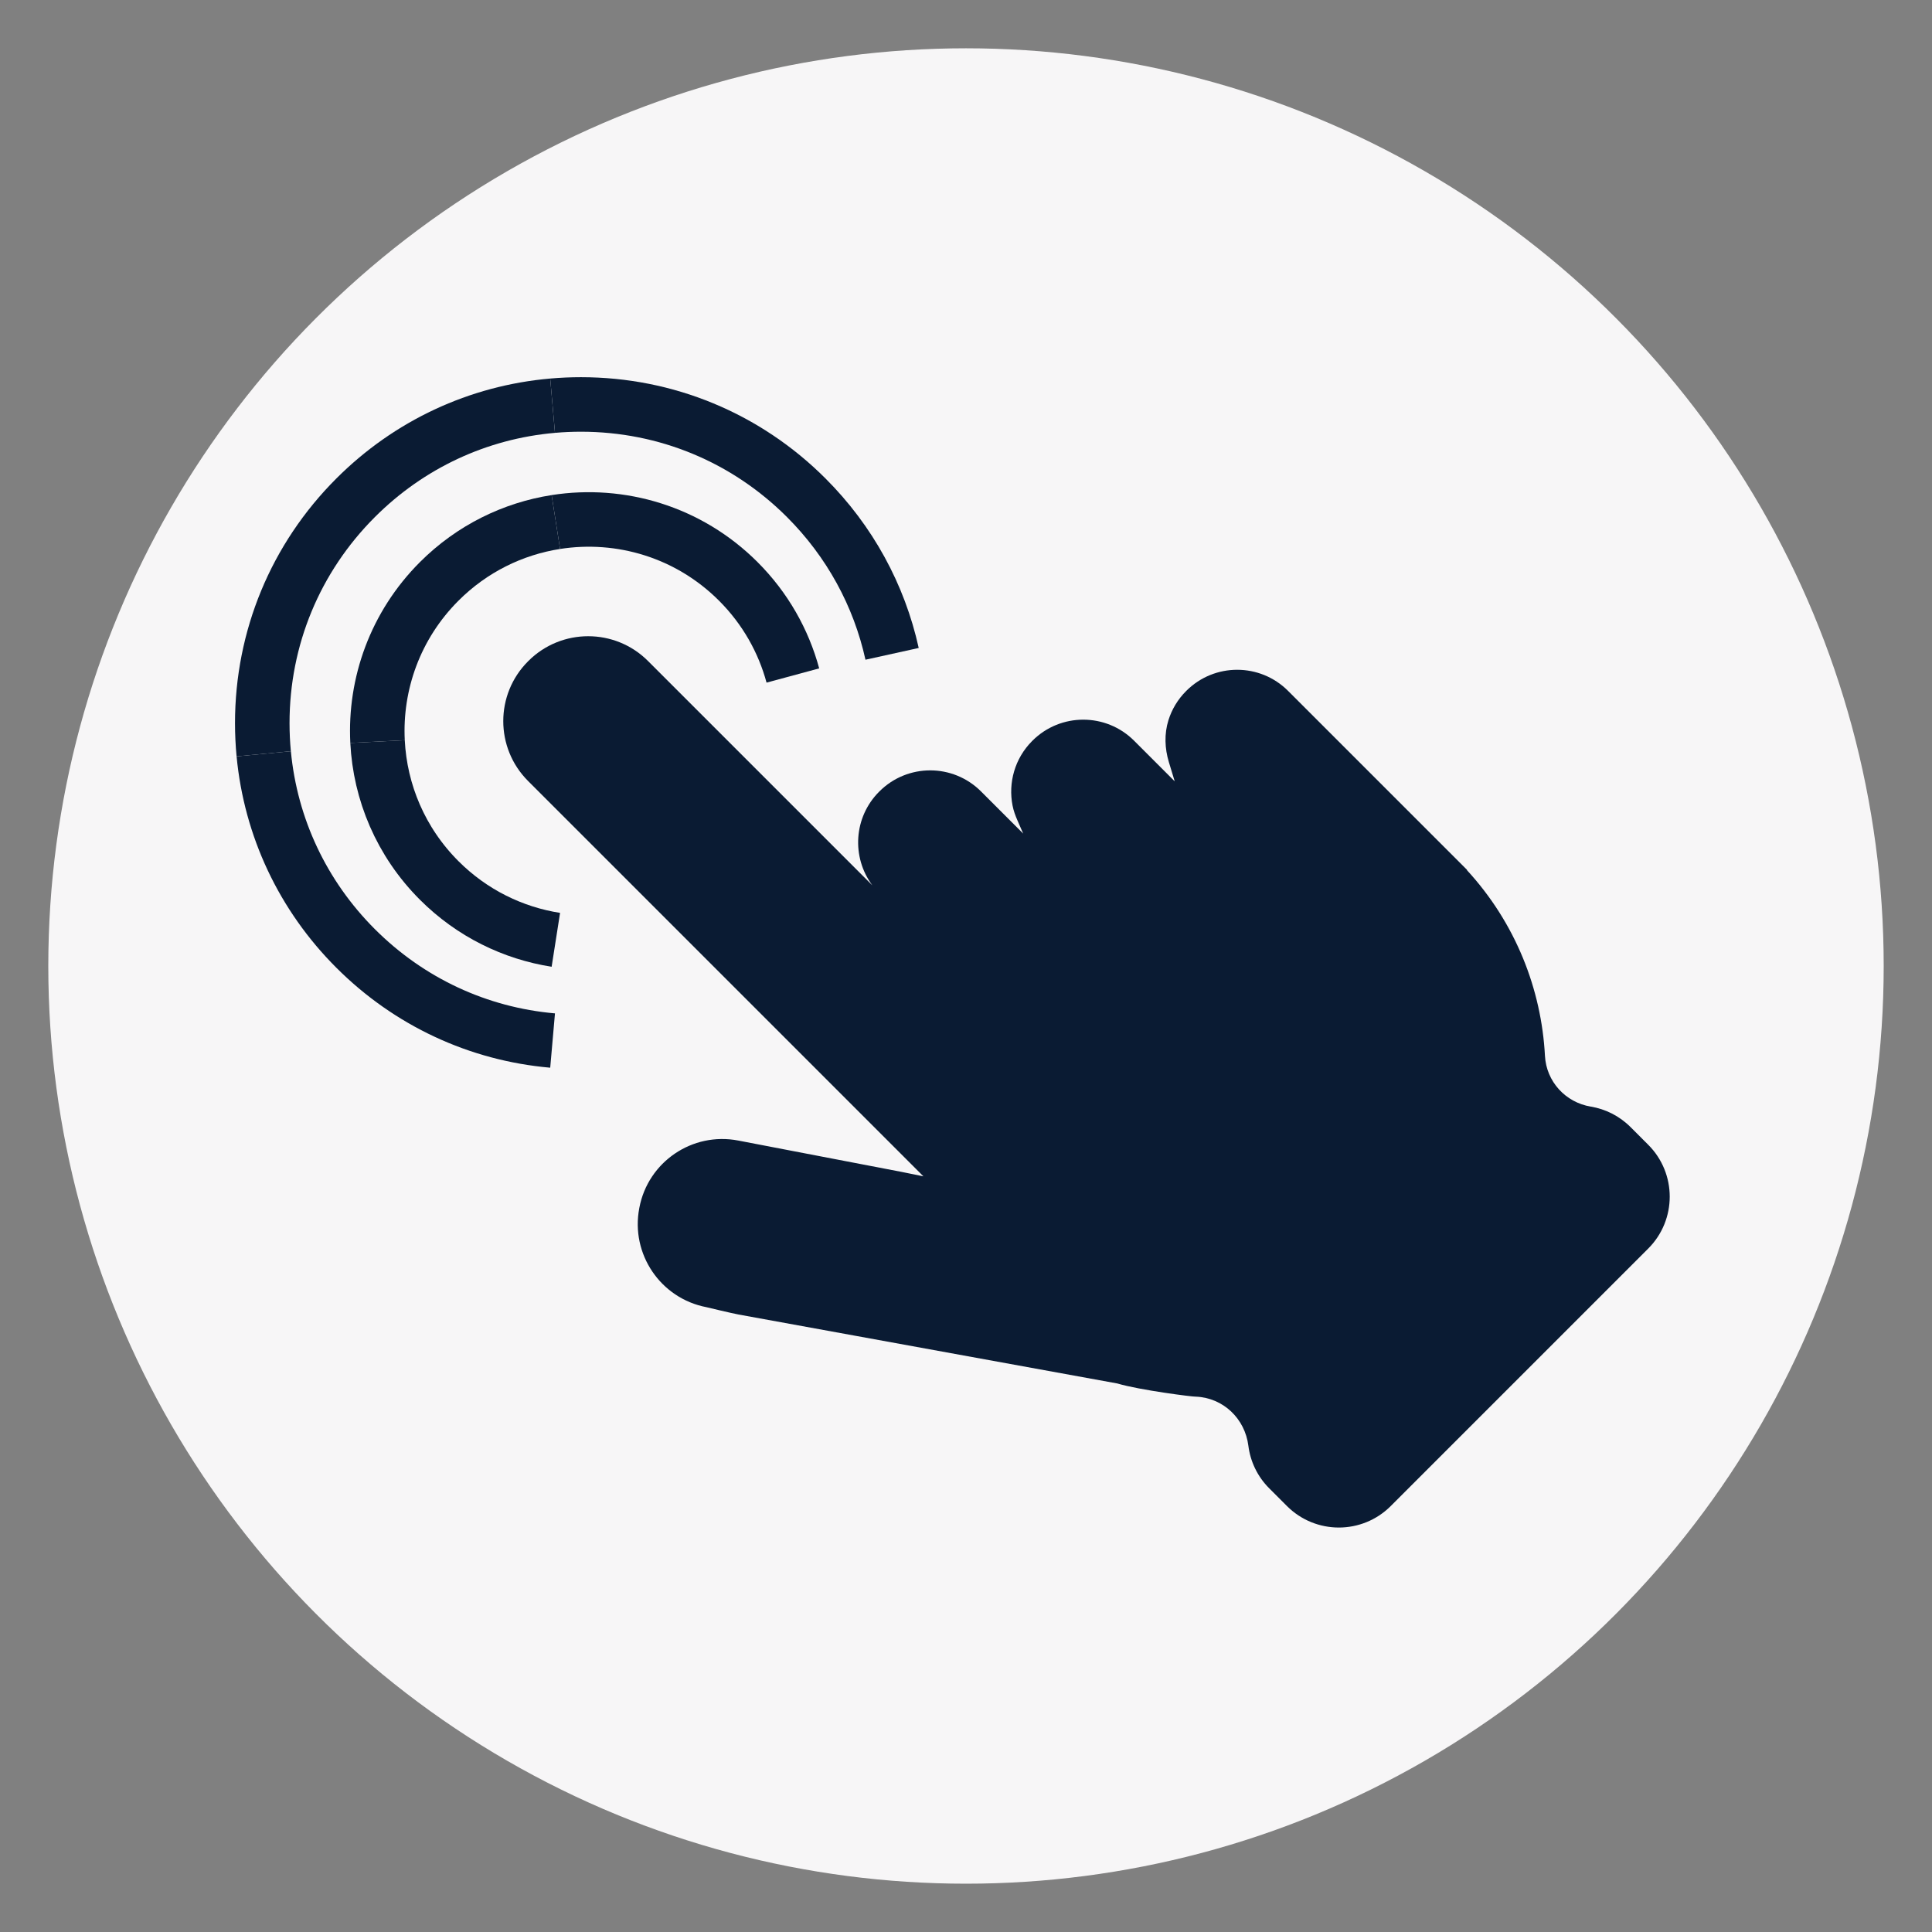
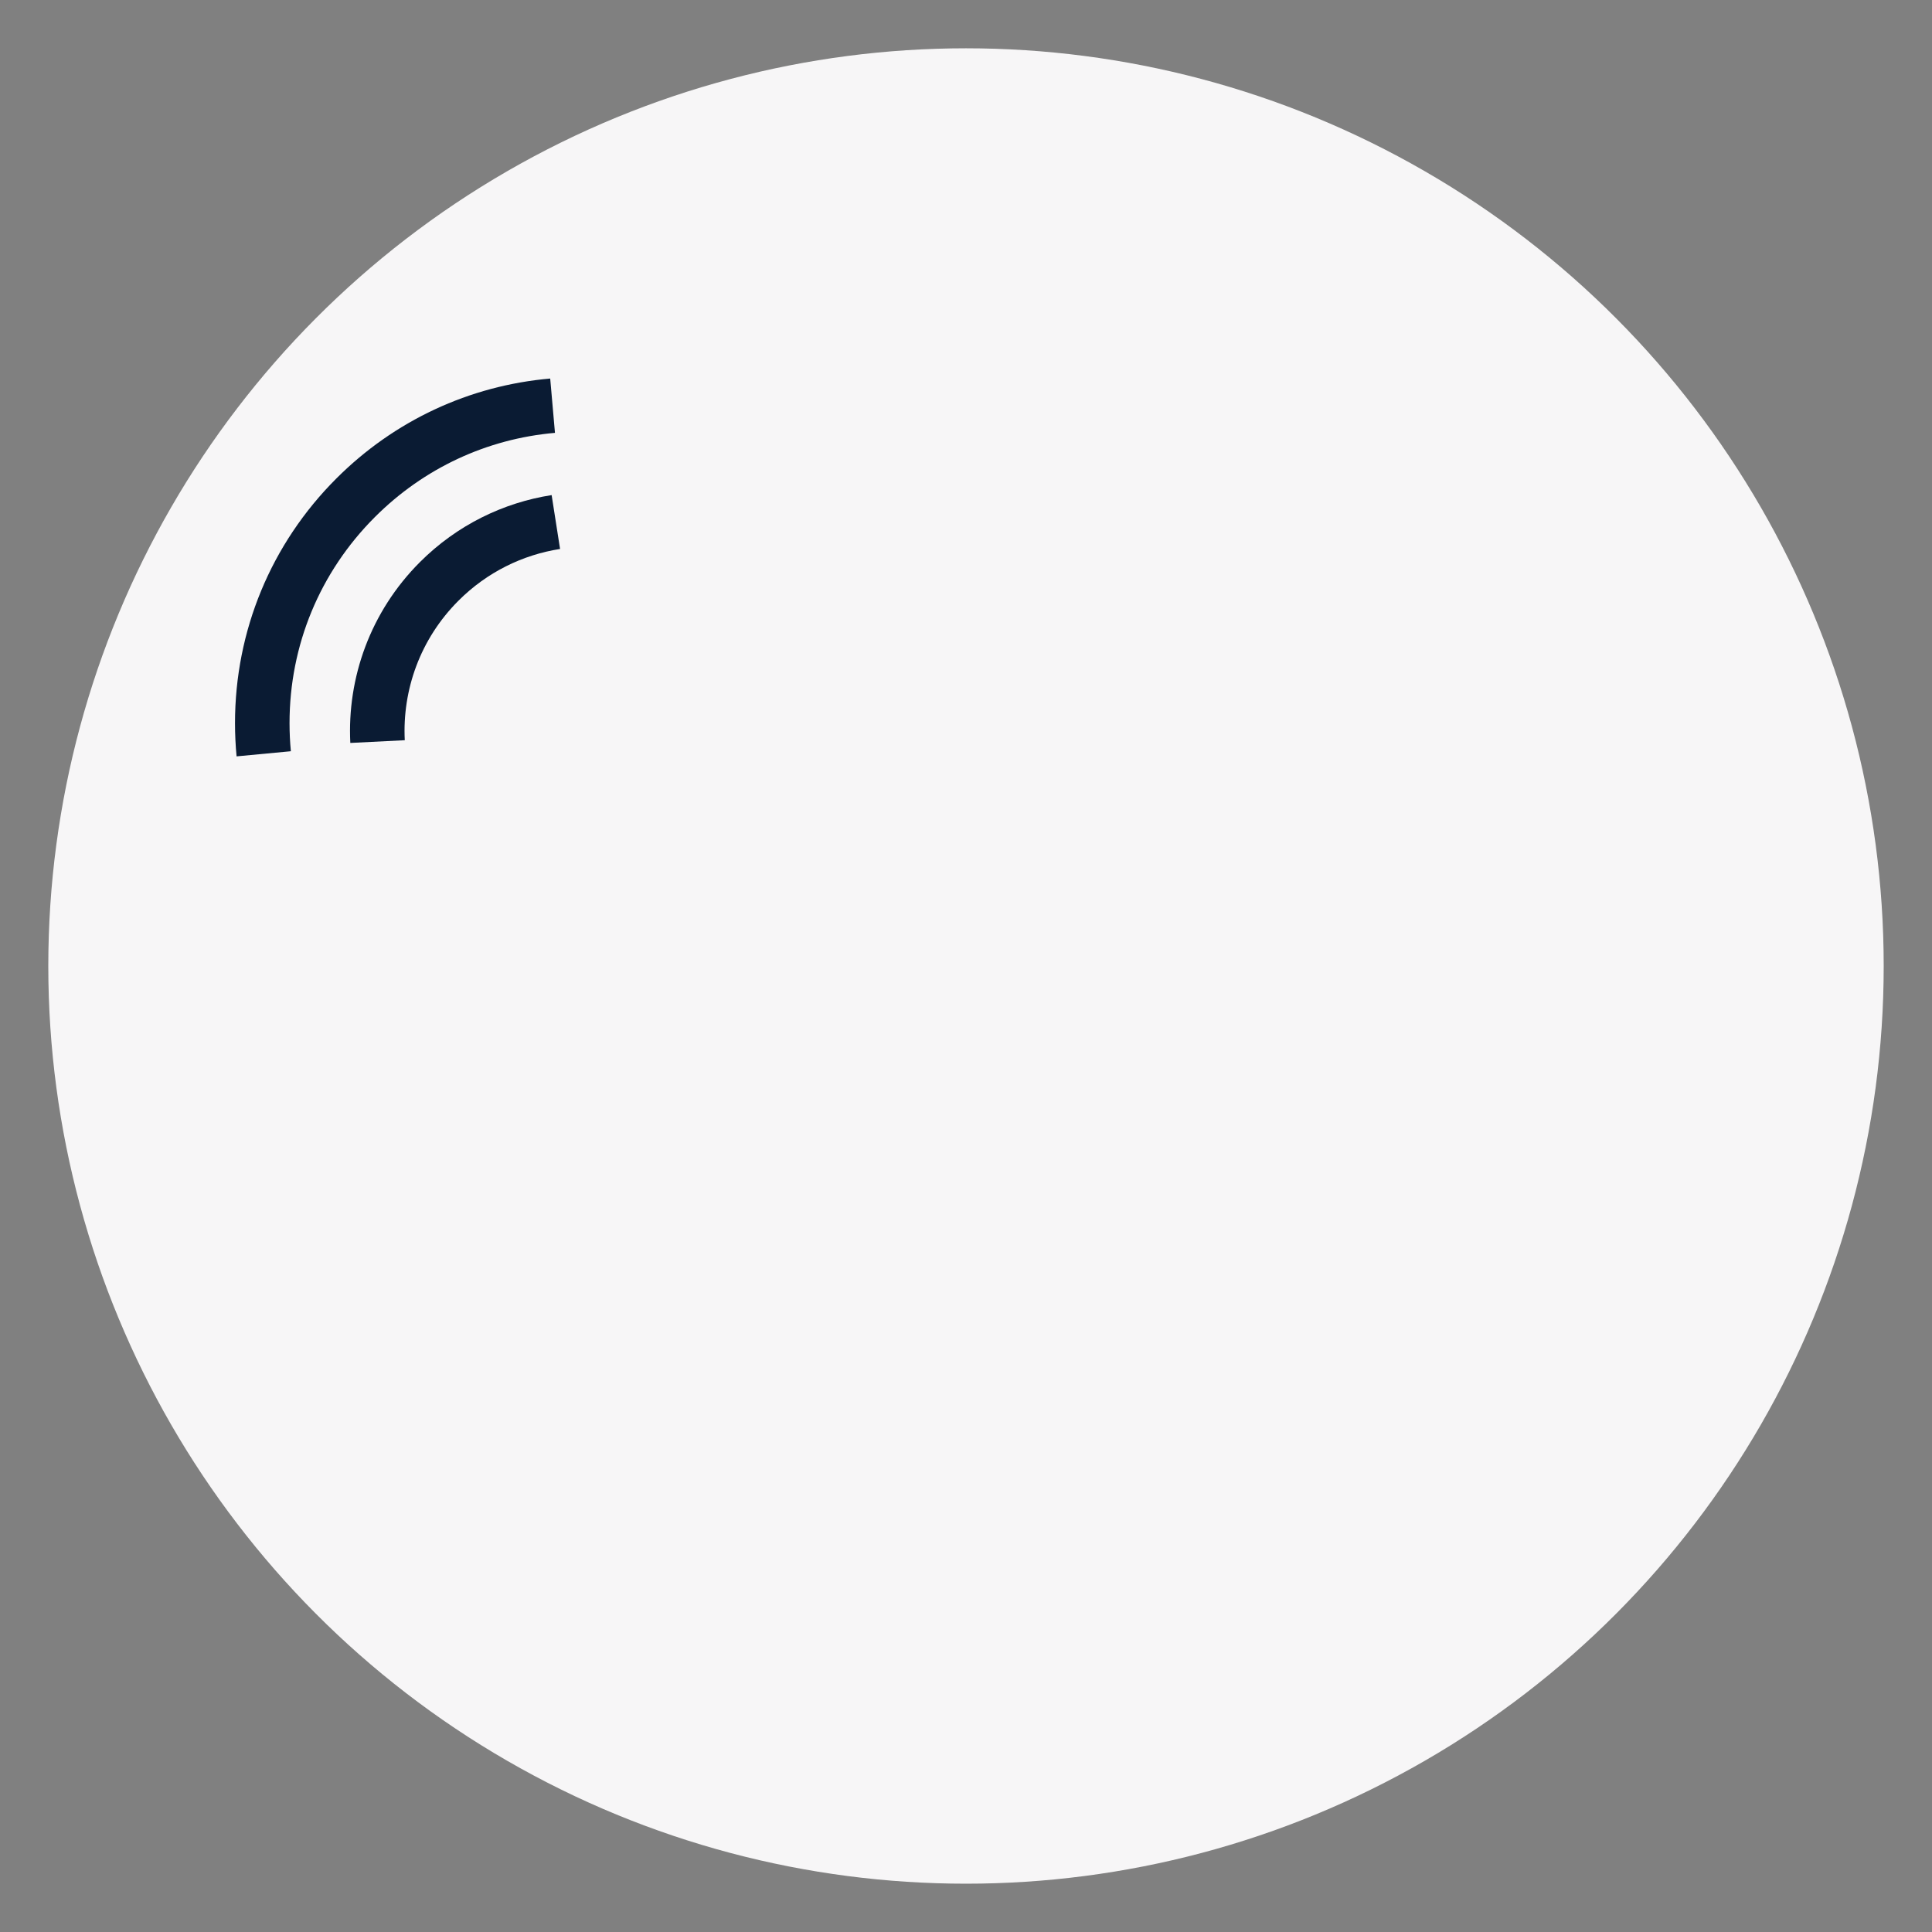
<svg xmlns="http://www.w3.org/2000/svg" version="1.1" viewBox="0 0 283.465 283.465">
  <rect x="0" y="0" width="283.465" height="283.465" fill="#808080" stroke="none" />
  <defs>
    <style>
      .cls-1 {
        fill: #f7f6f7;
      }

      .cls-2 {
        fill: #0a1b33;
      }

      .cls-3 {
        fill: none;
        stroke: #0a1b33;
        stroke-linejoin: round;
        stroke-width: 8px;
      }
    </style>
  </defs>
  <g>
    <g id="Layer_1">
      <g id="Layer_1-2" data-name="Layer_1">
        <circle class="cls-1" cx="141.732" cy="141.732" r="134.646" />
      </g>
      <g>
        <g>
          <path class="cls-3" d="M81.076,59.524c-10.919.956-21.058,5.669-28.901,13.512-8.831,8.831-13.694,20.572-13.694,33.06,0,1.513.072,3.015.213,4.502" />
-           <path class="cls-3" d="M130.888,95.933c-1.899-8.608-6.208-16.513-12.592-22.897-8.831-8.831-20.572-13.694-33.06-13.694-1.397,0-2.784.061-4.159.182" />
-           <path class="cls-3" d="M38.695,110.599c1.024,10.788,5.72,20.797,13.481,28.558,7.843,7.843,17.982,12.556,28.901,13.512" />
          <g>
            <path class="cls-3" d="M55.393,108.805c-.424-8.453,2.592-17.047,9.048-23.503,4.827-4.827,10.849-7.729,17.114-8.71" />
-             <path class="cls-3" d="M81.555,137.892c-6.265-.981-12.287-3.883-17.114-8.71-5.661-5.661-8.676-12.965-9.048-20.377" />
-             <path class="cls-3" d="M81.555,76.592c9.461-1.482,19.476,1.42,26.766,8.71,3.971,3.971,6.641,8.751,8.009,13.809" />
          </g>
        </g>
-         <path class="cls-2" d="M241.829,167.961l-2.597-2.597c-1.649-1.649-3.698-2.648-5.833-3.002-3.716-.615-6.523-3.687-6.721-7.448-.514-9.732-4.289-19.475-11.461-27.262l.028-.028-26.263-26.263c-4.119-4.119-10.797-4.121-14.919-.004l-.036.036c-1.242,1.242-2.106,2.716-2.595,4.283-.623,1.996-.541,4.146.067,6.146l.856,2.814-3.804-3.804-2.151-2.151c-4.119-4.119-10.797-4.121-14.919-.004l-.036.036c-2.576,2.576-3.532,6.151-2.883,9.476.146.75.409,1.473.715,2.173l.848,1.944-2.075-2.075-4.114-4.114c-4.118-4.118-10.795-4.116-14.911.004l-.036.036c-3.748,3.748-4.073,9.608-1.001,13.737l-32.91-32.91c-4.847-4.847-12.705-4.849-17.554-.004l-.043.043c-4.852,4.848-4.854,12.712-.004,17.562l58.007,58.007-3.202-.65-23.972-4.601c-6.729-1.292-13.228,3.126-14.503,9.858l-.011.06c-1.292,6.734,3.118,13.24,9.852,14.533,0,0,3.796.911,4.699,1.073l17.331,3.155,38.248,6.963c3.338.994,11.216,1.973,11.414,1.929.043.002.085.004.128.006,4.011.173,7.193,3.221,7.694,7.205.288,2.284,1.308,4.493,3.063,6.248l2.597,2.597c4.206,4.206,11.025,4.206,15.231,0l37.776-37.776c4.206-4.206,4.206-11.025,0-15.231Z" />
      </g>
    </g>
  </g>
</svg>